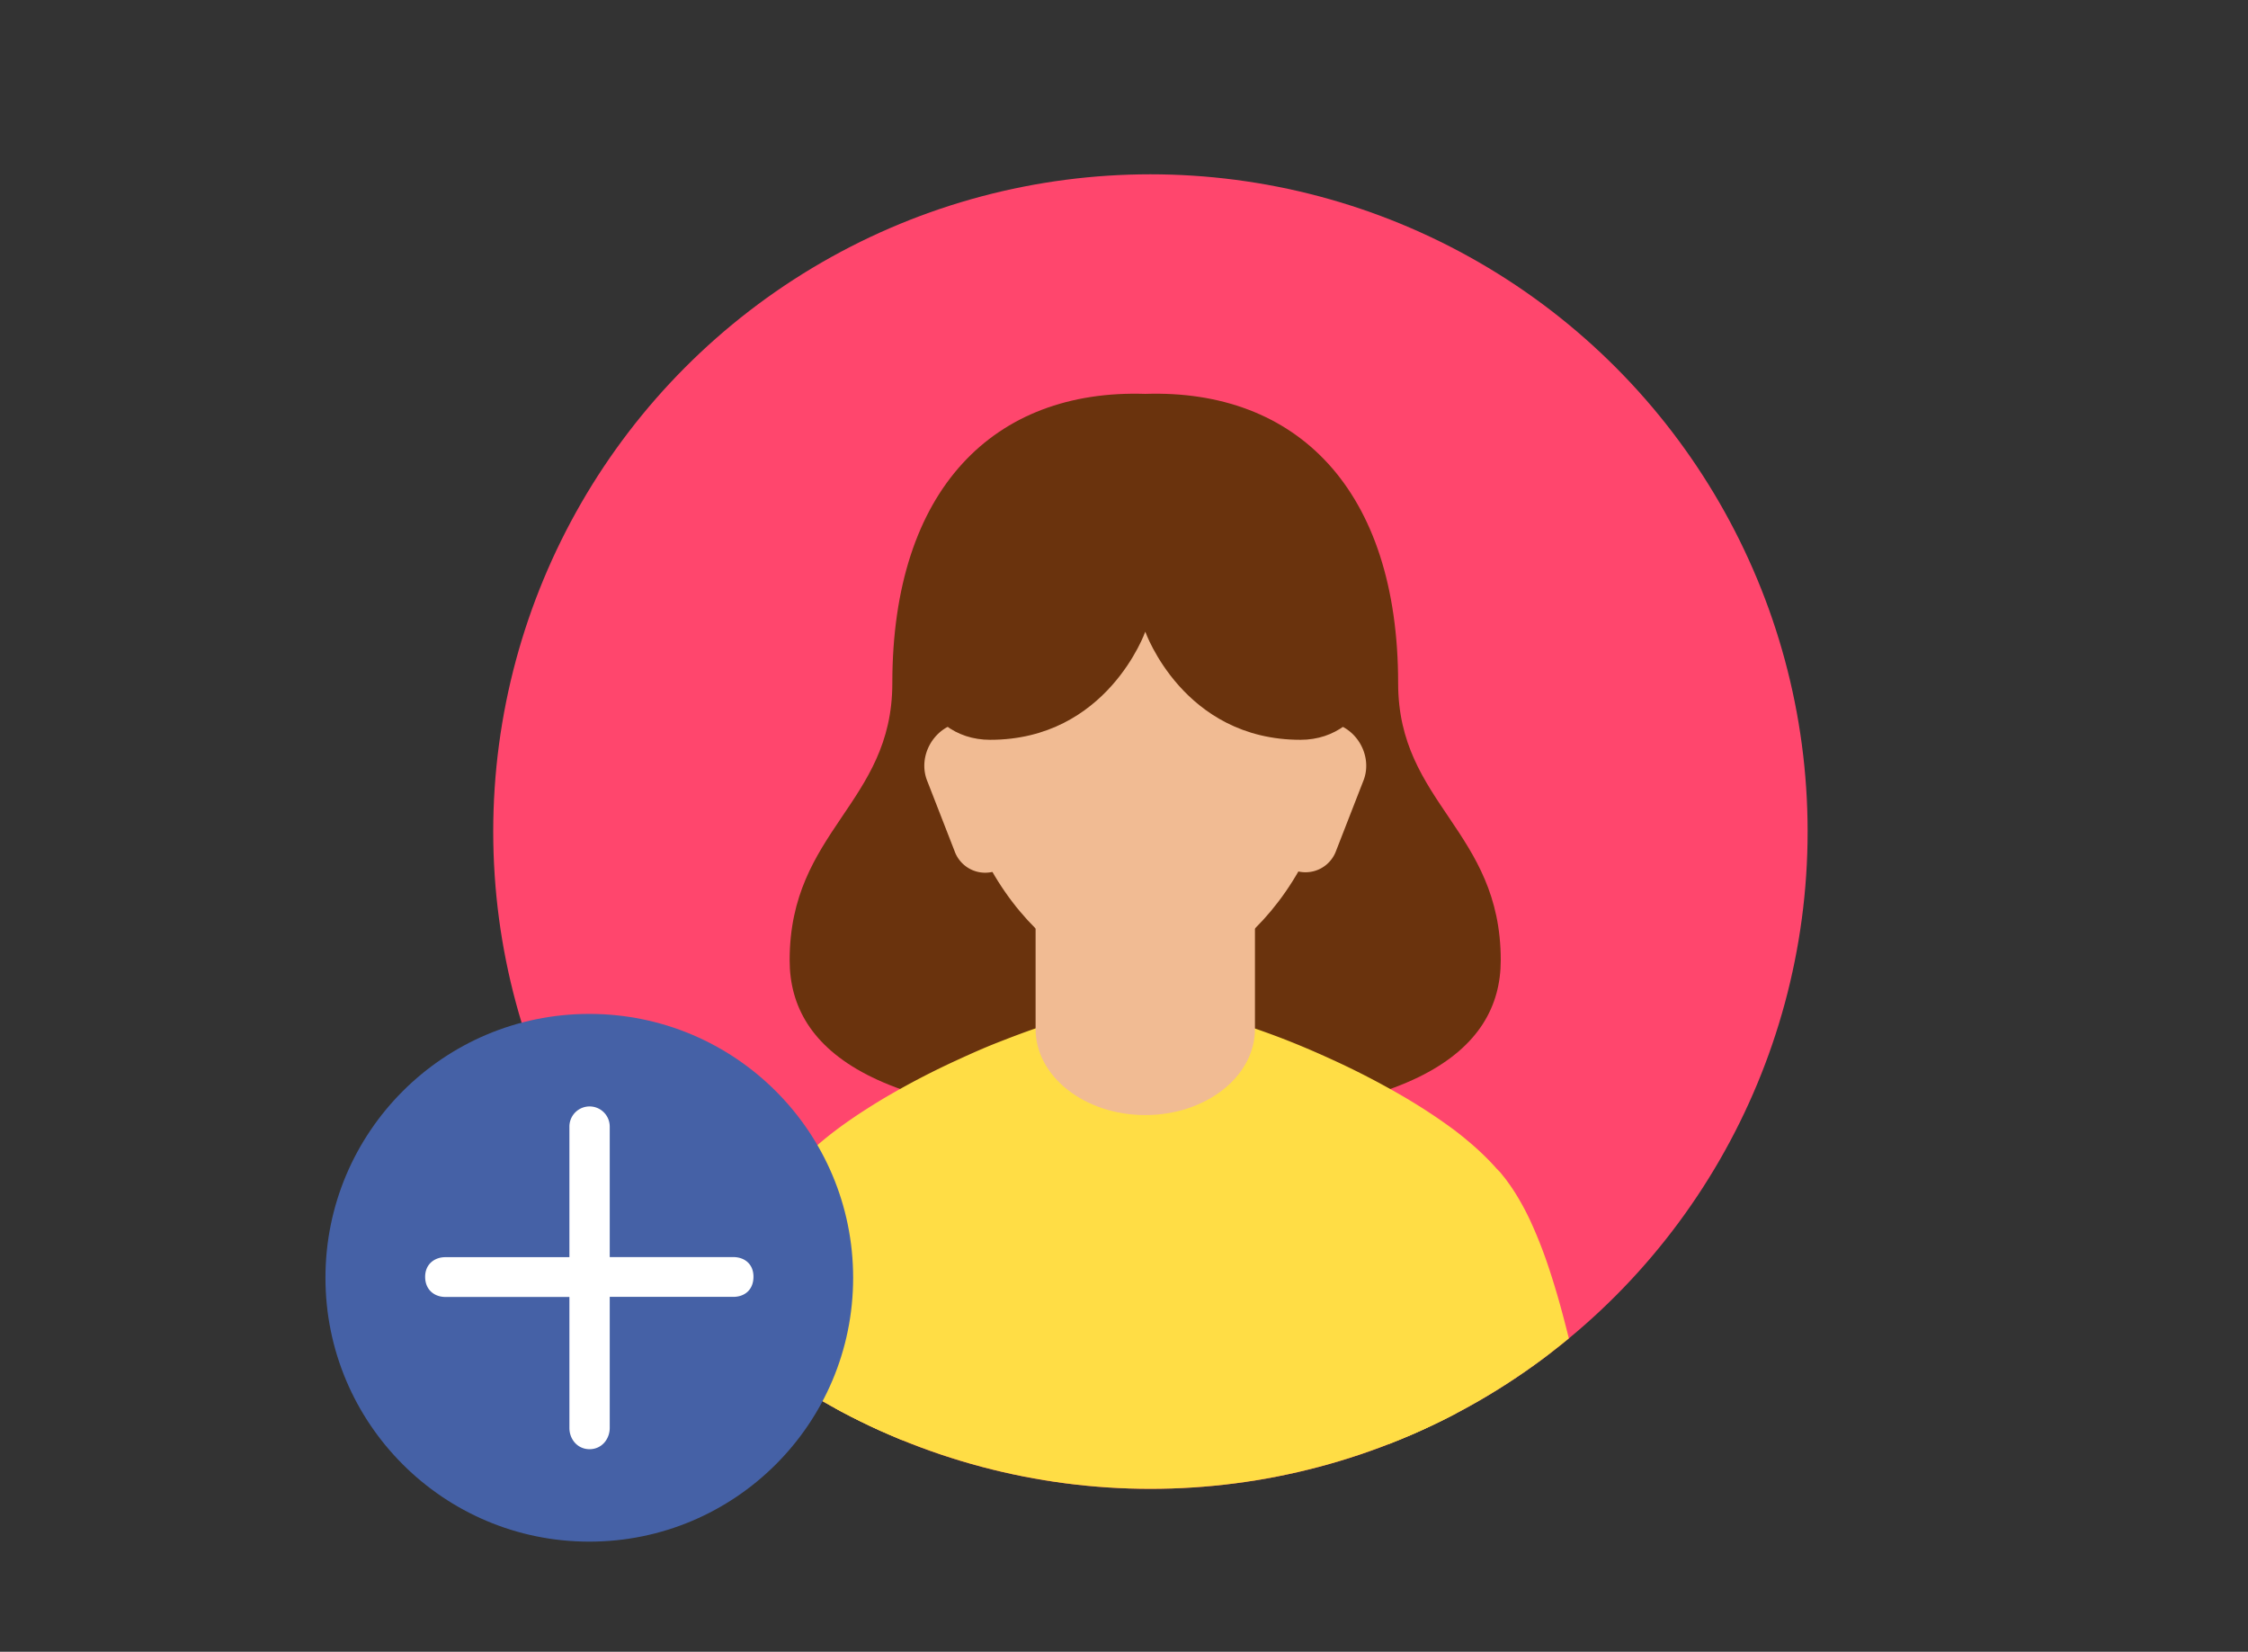
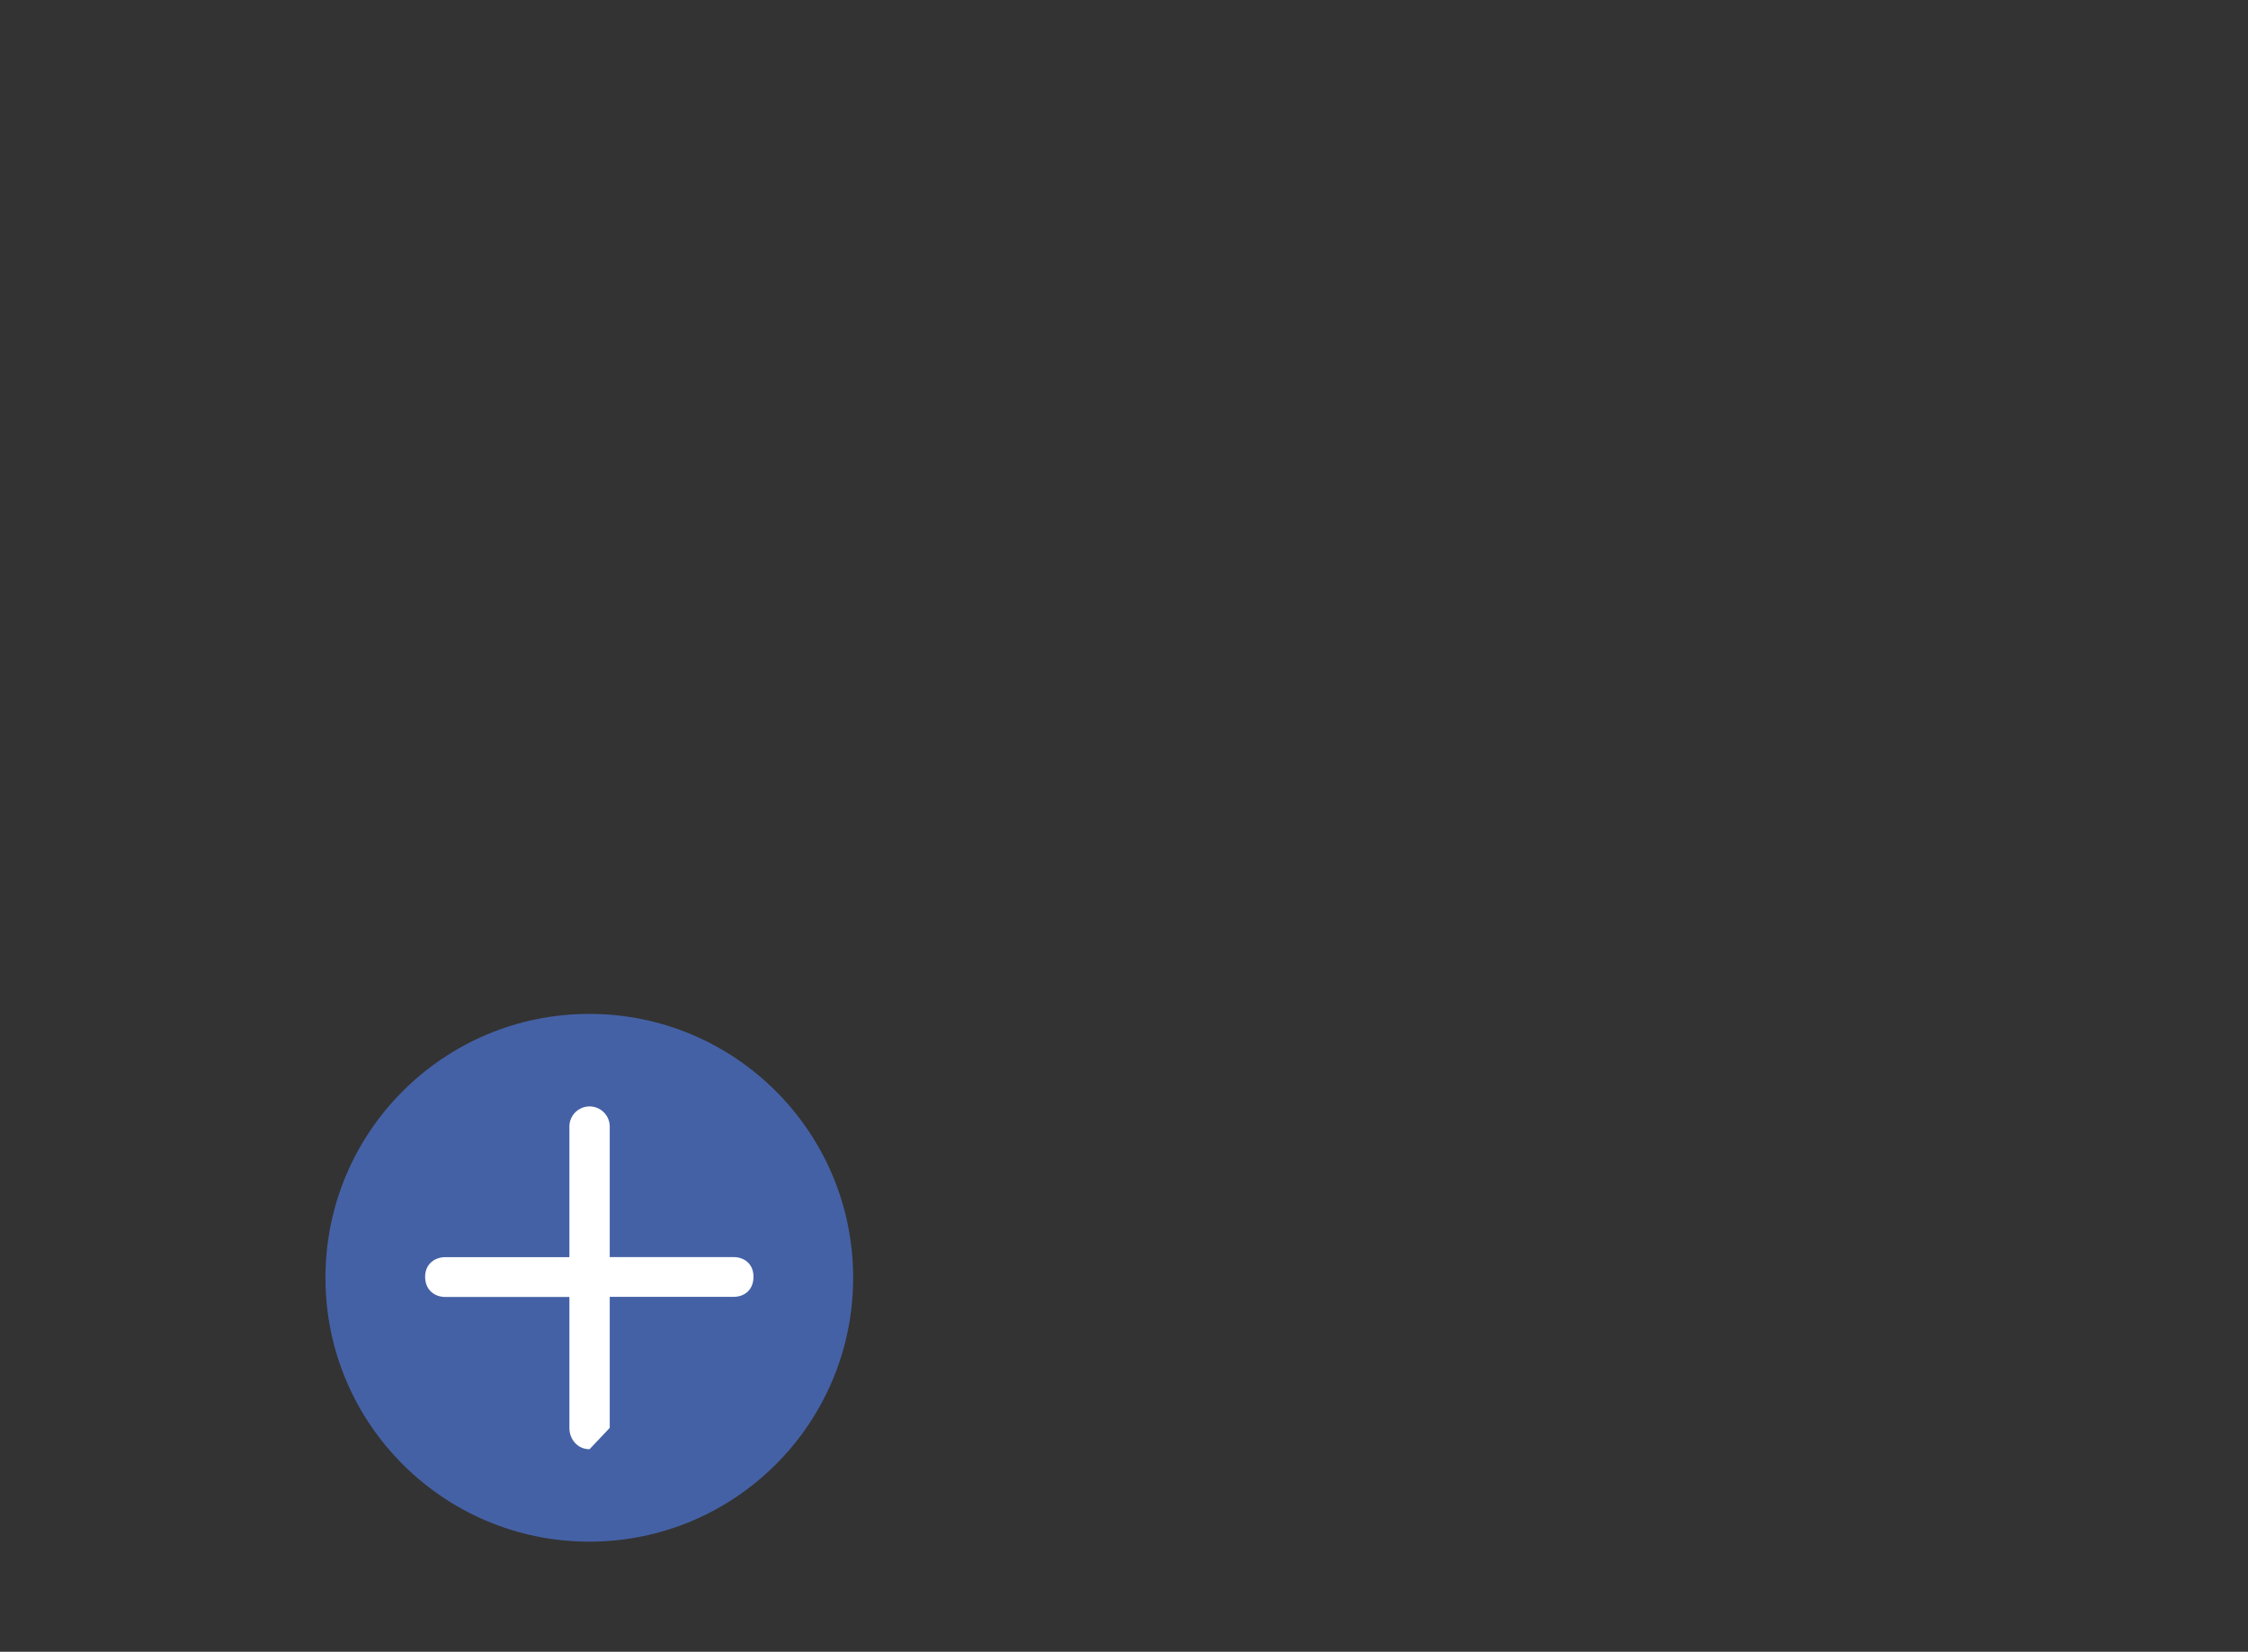
<svg xmlns="http://www.w3.org/2000/svg" id="Icons_copy_4" data-name="Icons copy 4" viewBox="0 0 980 720">
  <rect x="0" y="0" width="980" height="720" fill="#333333" stroke="none" />
  <defs>
    <style>.cls-1{fill:none;}.cls-2{fill:#ff466d;}.cls-3{clip-path:url(#clip-path);}.cls-4{fill:#6a330d;}.cls-5{fill:#ba8a74;}.cls-6{clip-path:url(#clip-path-2);}.cls-7{fill:#ffdd45;}.cls-8{fill:#f1bb93;}.cls-9{fill:#4561a6;}.cls-10{fill:#fff;}</style>
    <clipPath id="clip-path">
-       <circle class="cls-1" cx="501.52" cy="362.48" r="286.5" />
-     </clipPath>
+       </clipPath>
    <clipPath id="clip-path-2">
      <rect class="cls-1" x="171.58" y="332.93" width="655.38" height="578.72" />
    </clipPath>
  </defs>
  <title>activate_notes_brains_storm_go_further</title>
-   <circle class="cls-2" cx="501.52" cy="362.48" r="286.5" />
  <g class="cls-3">
    <path class="cls-4" d="M609.51,297.84c0-84.84-44.51-128.29-110.24-126.15C433.55,169.55,389,213,389,297.84c0,52.41-44.76,64.25-44.76,120.75,0,39.87,38.27,69.86,155,69.86s155-30,155-69.86C654.27,362.09,609.51,350.25,609.51,297.84Z" />
    <path class="cls-5" d="M686.44,917.14c-9.76-41.73-19.35-83.65-29.25-125.27s-20-83.15-31.06-123.9c-2.81-10.16-5.61-20.29-8.58-30.28s-6.06-19.88-9.27-29.51-6.68-19-10.32-27.4a112.1,112.1,0,0,0-5.41-11.08,22.08,22.08,0,0,0-2.13-3.19,1.45,1.45,0,0,0-.24-.25s0,0,0,0,0,0,0,.09a.34.34,0,0,0,.06.12h-.08l-.08,0a.71.71,0,0,1-.14-.1c-.55-.39-1.59-1.19-2.88-2.06s-2.84-1.88-4.51-2.89c-3.36-2-7.22-4.13-11.25-6.15-8.14-4-16.95-7.94-25.92-11.46s-18.14-6.83-27-9.5c-4.43-1.31-8.79-2.56-12.69-3.46-1.94-.44-3.75-.82-5.17-1.06-.66-.1-1.3-.2-1.57-.22s-.38,0,.35,0,.64,0,.36,0-.91.12-1.57.22c-1.42.24-3.23.62-5.17,1.06-3.9.9-8.26,2.15-12.69,3.46-8.9,2.67-18.05,6-27,9.5s-17.79,7.43-25.92,11.46c-4,2-7.89,4.12-11.25,6.15-1.67,1-3.21,2-4.51,2.89s-2.33,1.67-2.88,2.06a.71.71,0,0,1-.14.1l-.08,0h-.08a.34.34,0,0,0,.06-.12c0-.06,0-.07,0-.09s0-.08,0,0a1.81,1.81,0,0,0-.25.25A23.13,23.13,0,0,0,406,569.7a112.1,112.1,0,0,0-5.41,11.08c-3.64,8.4-7.09,17.81-10.32,27.4S384,627.69,381,637.69s-5.77,20.12-8.59,30.28c-11.07,40.75-21.17,82.27-31.05,123.9s-19.49,83.54-29.25,125.27l0,.09a16.62,16.62,0,0,1-32.78-4.75c1.26-21.74,3-43.24,4.9-64.82l3.1-32.32c1.07-10.77,2.28-21.53,3.48-32.3C295.74,740,301.56,697,309.23,653.8c1.89-10.8,4-21.61,6.23-32.47s4.65-21.76,7.43-32.78,5.83-22.14,9.88-33.82a189.94,189.94,0,0,1,7.47-18.47,104.9,104.9,0,0,1,5.9-10.77c.59-1,1.33-2,2-3.08.35-.51.8-1.1,1.2-1.65s.82-1.1,1.28-1.66l1.35-1.67,1.3-1.5.65-.73.63-.68,1.26-1.34a110,110,0,0,1,9.3-8.49c2.94-2.42,5.79-4.54,8.59-6.51,5.58-3.93,11-7.31,16.36-10.48a342.24,342.24,0,0,1,32.16-16.5C433.06,466.27,444,462,455.57,458c5.8-2,11.75-3.77,18.29-5.42,3.29-.83,6.73-1.59,10.61-2.27,2-.33,4-.65,6.4-.91a70.89,70.89,0,0,1,16.81,0c2.39.26,4.41.58,6.4.91,3.88.68,7.32,1.44,10.61,2.27,6.54,1.65,12.49,3.44,18.29,5.42,11.55,4,22.51,8.25,33.31,13.18a342.24,342.24,0,0,1,32.16,16.5c5.38,3.17,10.78,6.55,16.36,10.48,2.8,2,5.65,4.09,8.59,6.51a110,110,0,0,1,9.3,8.49l1.26,1.34.63.68.65.73,1.3,1.5,1.35,1.67c.46.56.87,1.11,1.28,1.66s.85,1.14,1.2,1.65c.71,1,1.45,2.12,2,3.08a104.9,104.9,0,0,1,5.9,10.77,189.94,189.94,0,0,1,7.47,18.47c4.05,11.68,7.07,22.78,9.88,33.82s5.21,21.92,7.43,32.78,4.33,21.67,6.23,32.47C697,697,702.81,740,707.76,783c1.2,10.77,2.41,21.53,3.48,32.3l3.1,32.32c1.92,21.58,3.64,43.08,4.9,64.82a16.62,16.62,0,0,1-32.78,4.75Z" />
    <g class="cls-6">
-       <path class="cls-7" d="M682.13,917.75c-5.37-20.7-10.59-41.62-15.87-62.4L650.53,793c-10.52-41.44-21.18-82.77-32.71-123.19-2.93-10.08-5.82-20.12-8.9-30s-6.24-19.63-9.51-29.07-6.79-18.6-10.37-26.56a95.13,95.13,0,0,0-5.14-10.11,9.09,9.09,0,0,0-1.63-2.2c-.07-.07,0,.07,0,.13l.13.26.2.32.25.36.11.2.06.09v.1a14.18,14.18,0,0,1-2-1.22c-1.08-.67-2.45-1.53-4-2.41-3.06-1.78-6.72-3.71-10.58-5.58-7.79-3.73-16.37-7.46-25.1-10.79-4.37-1.67-8.8-3.25-13.18-4.79s-8.78-2.93-13-4.21-8.4-2.43-12-3.23c-1.76-.39-3.36-.72-4.44-.89l-.66-.1-.21,0h-.08a16.43,16.43,0,0,0,3,0h-.08l-.21,0-.66.1c-1.08.17-2.68.5-4.44.89-3.56.8-7.72,2-12,3.23s-8.63,2.71-13,4.21-8.81,3.12-13.18,4.79c-8.73,3.33-17.31,7.06-25.1,10.79-3.86,1.87-7.52,3.8-10.58,5.58-1.52.88-2.89,1.74-4,2.41a13.46,13.46,0,0,1-2,1.22.13.13,0,0,0,0-.06v0l.06-.09.11-.2.25-.36.19-.32a2.46,2.46,0,0,0,.14-.26c0-.06.06-.2,0-.13a9.09,9.09,0,0,0-1.63,2.2,95.13,95.13,0,0,0-5.14,10.11c-3.58,8-7.09,17.16-10.37,26.56s-6.44,19.19-9.51,29.07-6,19.92-8.9,30C369.2,710.26,358.54,751.59,348,793l-15.73,62.32c-5.28,20.78-10.5,41.7-15.87,62.4L275,911.87c.77-21.86,2.1-43.43,3.61-65.1s3.43-43.26,5.52-64.89c4.31-43.25,9.56-86.45,16.79-129.94,1.77-10.89,3.79-21.79,5.91-32.76q1.6-8.23,3.37-16.53T314,586c2.75-11.23,5.72-22.56,9.82-34.67a193.16,193.16,0,0,1,7.74-19.44A112.2,112.2,0,0,1,338,520.09c.66-1.06,1.49-2.29,2.28-3.45.39-.57.9-1.25,1.35-1.87s.93-1.25,1.45-1.89L344.6,511l1.46-1.69.74-.84.7-.75,1.41-1.51a123.05,123.05,0,0,1,10.14-9.34c3.16-2.62,6.18-4.88,9.13-7,5.88-4.18,11.48-7.73,17-11.05a349,349,0,0,1,33-17.17c5.52-2.53,11.07-5,16.74-7.22s11.42-4.43,17.4-6.45,12.14-3.92,19-5.67c3.46-.87,7.12-1.68,11.33-2.42,2.16-.37,4.36-.72,7-1a80.37,80.37,0,0,1,19.11,0c2.67.29,4.87.64,7,1,4.21.74,7.87,1.55,11.33,2.42,6.89,1.75,13,3.62,19,5.67s11.74,4.17,17.4,6.45,11.22,4.69,16.74,7.22a349,349,0,0,1,33,17.17c5.55,3.32,11.15,6.87,17,11.05,3,2.1,6,4.36,9.13,7a123.05,123.05,0,0,1,10.14,9.34l1.41,1.51.7.75.74.84L654,511l1.54,1.91c.52.64,1,1.26,1.45,1.89s.95,1.3,1.35,1.87c.79,1.16,1.62,2.39,2.28,3.45A112.2,112.2,0,0,1,667,531.86a193.16,193.16,0,0,1,7.74,19.44c4.1,12.11,7.07,23.44,9.82,34.67q2,8.4,3.83,16.68t3.37,16.53c2.12,11,4.14,21.87,5.91,32.76,7.23,43.49,12.48,86.69,16.79,129.94,2.09,21.63,4,43.24,5.52,64.89s2.84,43.24,3.61,65.1Z" />
-     </g>
-     <path class="cls-7" d="M647.18,893.57c-4.85-102.35-52-155.9-24-218.19C651.49,612.62,619.28,543,619.28,543h0c-18.28-22.84-97.12-53.79-120-53.79s-101.72,31-120,53.79c0,0-32.21,69.59-3.93,132.35,28.08,62.29-19.12,115.84-24,218.19Z" />
+       </g>
    <path class="cls-8" d="M451.46,390.63v57.92c0,20.71,21.41,37.51,47.81,37.51s47.82-16.8,47.82-37.51V390.63Z" />
    <path class="cls-8" d="M578.31,314.81c12.53.87,20.77,14.57,15.84,26.05l-11.72,30.08A14.17,14.17,0,0,1,555,365l2.88-33A18.9,18.9,0,0,1,578.31,314.81Z" />
    <path class="cls-8" d="M420.23,314.81c-12.52.87-20.76,14.57-15.83,26.05l11.72,30.08a14.17,14.17,0,0,0,27.48-6l-2.88-33A18.91,18.91,0,0,0,420.23,314.81Z" />
    <path class="cls-8" d="M499.27,196.66c-47.4,0-85.83,47.45-85.83,106,0,84.17,54.38,125.94,85.83,125.94s85.84-41.77,85.84-125.94C585.11,244.11,546.68,196.66,499.27,196.66Z" />
-     <path class="cls-4" d="M499.28,275.34s16.58,47.14,67.63,47.14c60.54,0,53.16-146-67.63-146s-128.18,146-67.64,146C482.7,322.48,499.28,275.34,499.28,275.34Z" />
  </g>
  <circle class="cls-9" cx="256.9" cy="556.98" r="115.02" />
-   <path class="cls-10" d="M265.81,622.41V565.3h53.87c4.86,0,8.79-3,8.79-8.79,0-5.55-3.93-8.55-8.79-8.55H265.81V491.08a8.79,8.79,0,0,0-17.58,0V548h-54.1c-4.63,0-8.79,3-8.79,8.55,0,5.78,4.16,8.79,8.79,8.79h54.1v57.11c0,4.86,3.47,9.25,8.79,9.25S265.81,627.27,265.81,622.41Z" />
+   <path class="cls-10" d="M265.81,622.41V565.3h53.87c4.86,0,8.79-3,8.79-8.79,0-5.55-3.93-8.55-8.79-8.55H265.81V491.08a8.79,8.79,0,0,0-17.58,0V548h-54.1c-4.63,0-8.79,3-8.79,8.55,0,5.78,4.16,8.79,8.79,8.79h54.1v57.11c0,4.86,3.47,9.25,8.79,9.25Z" />
</svg>